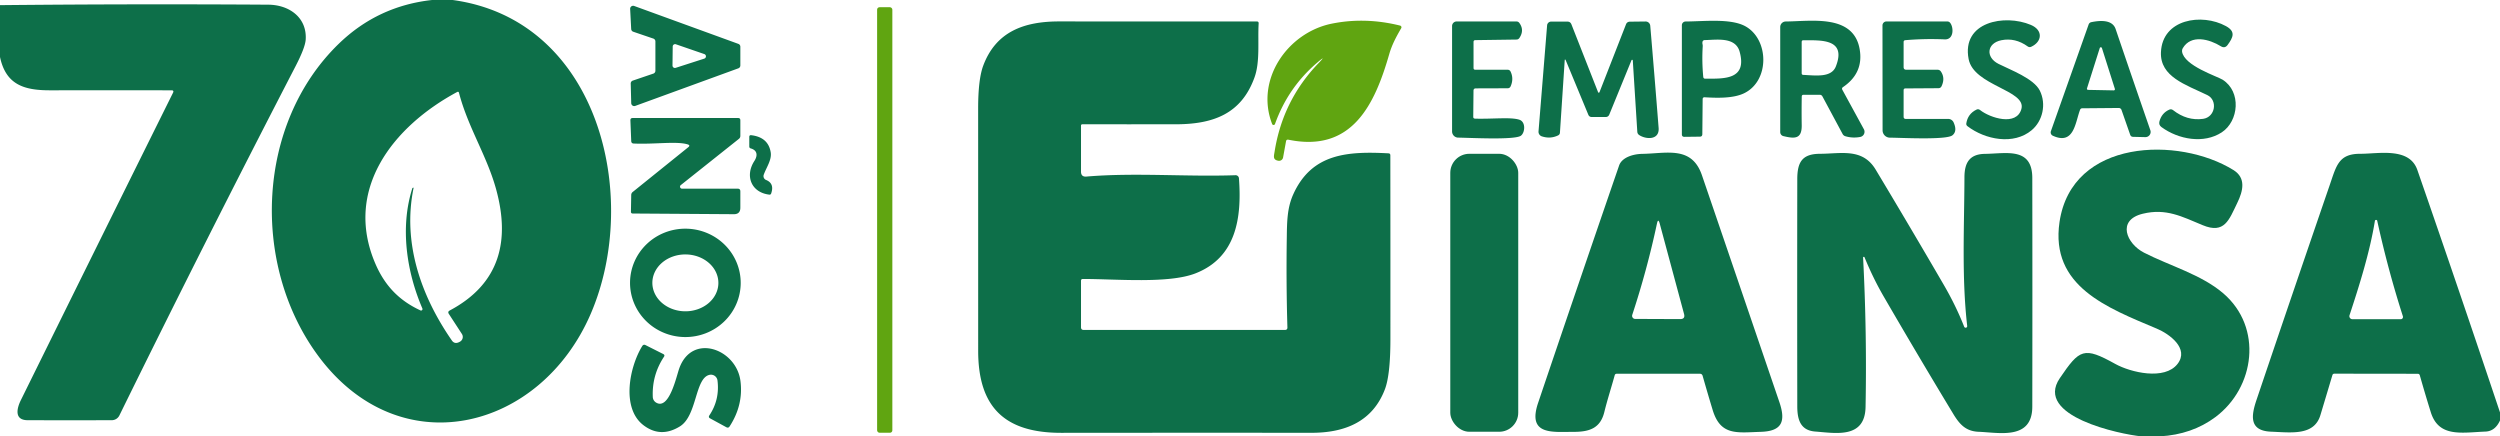
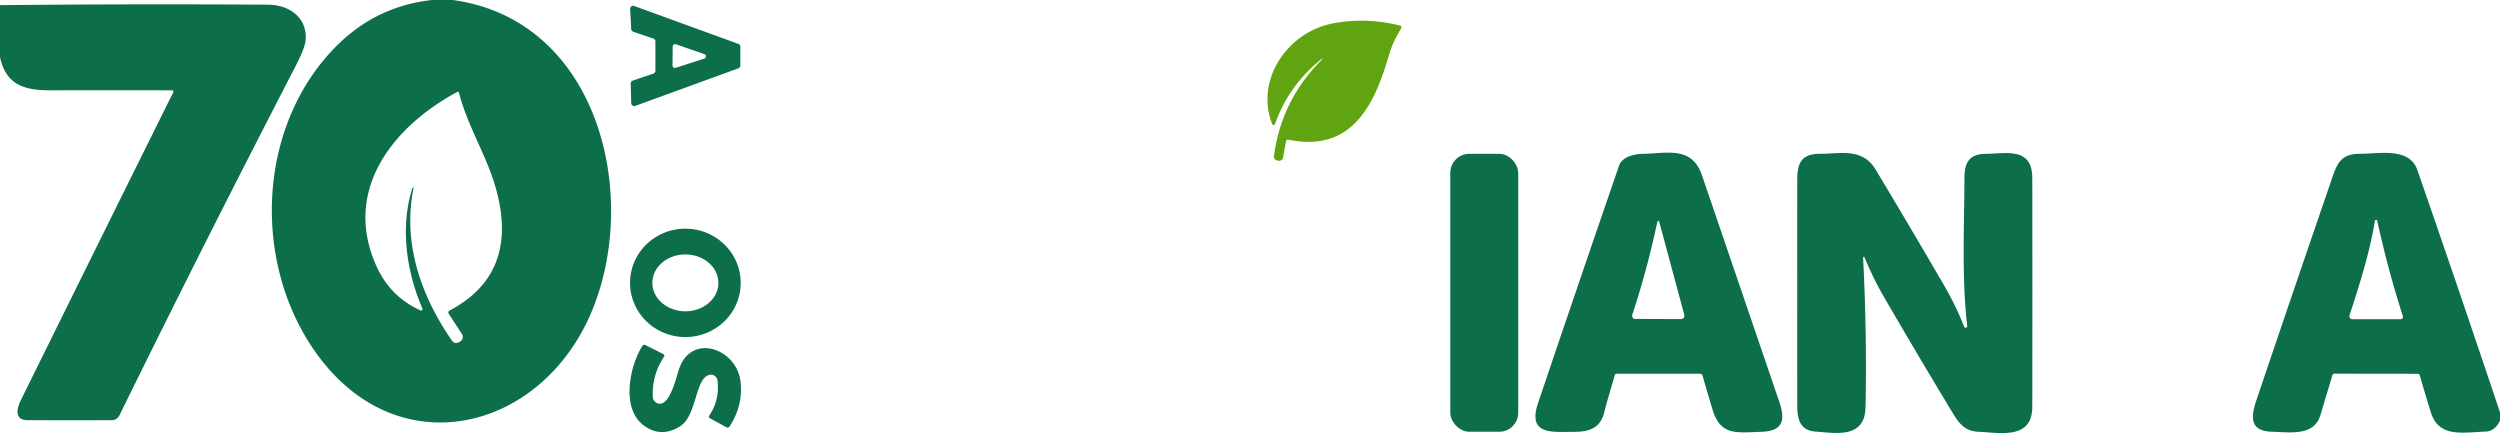
<svg xmlns="http://www.w3.org/2000/svg" viewBox="0 0 699 122">
  <path fill="#0d6f49" d="M120.81 0h5.75c41.04 5.59 52.64 55.15 38.63 87.69-14.12 32.82-53.59 42.73-76.41 11.55-18.59-25.39-17.12-64.66 5.95-87.01Q105.63 1.67 120.81 0Zm-5.5 52.56.24-.08q.12-.05.09.07c-3.15 15.3 2.04 30.16 10.71 42.66q.83 1.19 2.31.29a1.52 1.51-32.1 0 0 .49-2.12l-3.66-5.62q-.38-.6.24-.94c14.09-7.48 16.98-19.58 12.92-34.13-2.6-9.3-7.84-17.19-10.31-26.72q-.12-.46-.53-.24c-17.82 9.57-31.88 27.24-22.8 48.13 2.66 6.11 6.65 10.2 12.55 12.93a.41.4-89.2 0 0 .54-.53c-4.42-10.28-6.28-22.68-2.82-33.59l.03-.11ZM0 15.94V1.44q37.5-.38 75-.13c5.99.04 10.89 3.71 10.47 9.8q-.16 2.24-2.86 7.46C65.65 51.36 49.4 83.53 33.38 116.16a2.38 2.38 0 0 1-2.12 1.33q-11.79.03-23.5 0c-3.84-.01-3.08-3.28-1.92-5.63q21.07-42.68 42.53-85.91.35-.7-.43-.7-16.84-.01-34.06 0c-7.46 0-12.27-1.77-13.88-9.31ZM183.25 19.79v-8.21a.84.84 0 0 0-.57-.79l-5.63-1.92a.84.84 0 0 1-.57-.75l-.29-5.61a.84.84 0 0 1 1.13-.84l29.13 10.6a.84.84 0 0 1 .55.79v5.25a.84.84 0 0 1-.55.79l-28.83 10.51a.84.84 0 0 1-1.13-.77l-.14-5.48a.84.84 0 0 1 .57-.82l5.76-1.96a.84.84 0 0 0 .57-.79Zm5.73-7.41a.67.67 0 0 0-.89.62l-.06 5.32a.67.67 0 0 0 .88.65l8.01-2.58a.67.67 0 0 0 .01-1.27l-7.95-2.74Z" />
-   <rect width="4.26" height="118.98" x="245.24" y="2.02" fill="#60a511" rx=".67" />
-   <path fill="#0d6f49" d="M565.19 30.44c1.4-5.25-13.31-6.45-14.76-13.91-2.02-10.46 10.08-12.66 17.39-9.57 3.51 1.48 3.16 4.72.1 6.12q-.51.23-.96-.09-3.51-2.53-7.4-1.74c-4.05.83-4.46 4.75-.78 6.61 3.35 1.69 9.86 4.08 11.55 7.47 1.88 3.78.81 8.48-2.26 11.06-5.03 4.24-13.01 2.68-17.97-1.11q-.4-.3-.32-.8.42-2.64 2.82-3.82.55-.28 1.03.11c2.78 2.2 10.23 4.61 11.56-.33ZM615.98 33.23c3.45-.48 4.14-5.22 1.19-6.64-5.98-2.9-13.26-5.1-12.97-11.99.39-9.29 11.43-10.99 18.17-7.3 2.82 1.54 1.99 3.19.47 5.27q-.77 1.05-1.88.37c-3.19-1.98-8.35-3.42-10.67.56q-.25.42-.19.9c.52 3.98 9.84 6.93 11.35 7.89 5.27 3.34 4.53 11.57-.24 14.71-5.01 3.29-12.11 2.02-16.88-1.48q-.81-.6-.55-1.57.62-2.34 2.74-3.29.56-.25 1.05.12 3.92 3.07 8.41 2.45Z" />
  <path fill="#60a511" d="M368.41 17.41q-8.27 7.01-11.92 17.26a.43.43 0 0 1-.8.01c-4.82-12.48 4.39-25.57 16.64-28.06q9.36-1.9 19.15.54a.49.49 0 0 1 .3.72c-1.36 2.35-2.57 4.55-3.36 7.29-4.03 13.99-10.34 27.57-28.17 23.89q-.58-.11-.68.46l-.82 4.51a1.14 1.14 0 0 1-1.31.92c-1.61-.27-1.27-1.27-1.07-2.51q2.26-14.37 12.28-24.77 2.41-2.5-.24-.26Z" />
-   <path fill="#0d6f49" d="M302.25 78.52V91.5q0 .75.75.75h56.27q.71 0 .69-.71-.37-12.57-.17-25.29c.06-4.24.1-8.06 1.75-11.79 5.18-11.64 15.31-12.18 26.68-11.59q.52.03.52.56.03 25.8.02 51.56-.01 9.8-1.53 13.83c-3.43 9.04-11.15 12.2-20.55 12.19q-34.96-.03-69.92.01c-15.71.02-23.26-7.04-23.26-22.92q0-33.88-.01-67.76 0-8.18 1.43-12c3.57-9.53 11.43-12.36 21.28-12.35q27.53.02 55.18.01.58-.01.54.57c-.29 4.99.43 10.68-1.16 15.08-3.69 10.23-11.58 13.09-22.04 13.1q-13.03.01-26.12 0a.35.34 0 0 0-.35.34v12.89q0 1.51 1.5 1.39c13.65-1.16 27.79.1 41.7-.38a.94.93 86.8 0 1 .96.87c.81 10.94-.68 22.09-12.15 26.57-7.52 2.94-22.12 1.57-31.5 1.57q-.51 0-.51.52ZM412.5 19.5h9.02q.59 0 .85.54.93 1.98.01 4.08-.25.56-.85.56l-8.88.03q-.65 0-.66.64l-.07 7.3q-.01.5.5.52c4.76.16 10.02-.5 12.43.32 1.8.62 1.56 3.61.38 4.46-1.76 1.26-14.62.55-17.51.53a1.73 1.73 0 0 1-1.72-1.73V7.28A1.28 1.28 0 0 1 407.28 6h16.7q.53 0 .84.43 1.46 2.01.01 4.18-.29.44-.83.45l-11.49.16q-.51.01-.51.52V19q0 .5.5.5ZM437.5 16.76l-1.34 20.31q-.03.56-.54.8-2.16 1.03-4.51.26a1.36 1.35 11.3 0 1-.94-1.4l2.4-29.64a1.14 1.14 0 0 1 1.14-1.05h4.53q.82 0 1.13.77l7.45 18.96a.21.21 0 0 0 .4 0l7.4-18.94q.29-.76 1.12-.77l4.36-.05a1.3 1.3 0 0 1 1.31 1.19q1.22 14.3 2.34 28.55c.28 3.56-3.68 3.22-5.46 1.99q-.46-.33-.5-.89l-1.26-19.96a.19.19 0 0 0-.36-.06l-6.21 15.2q-.29.69-1.04.69h-3.85q-.71 0-.98-.65l-6.36-15.34a.12.12 0 0 0-.23.03ZM476.06 27.76l-.09 9.73q0 .72-.71.72l-4.31.05q-.7 0-.7-.69V7.06a1.05 1.05 0 0 1 1.05-1.05c4.96-.01 12.47-.93 16.62 1.29 6.72 3.61 6.99 15.29-.3 18.79-3 1.44-7.49 1.32-10.96 1.11q-.6-.04-.6.56Zm.02-14.79q-.26 4.23.15 8.52.05.51.56.51c5.21 0 11.79.36 9.61-7.55-1.17-4.23-6.47-3.3-9.78-3.24a.64.62-85.7 0 0-.62.55q-.04.33.03.62t.05.59ZM503.77 26.99q-.07 3.97-.01 8.04c.05 3.94-2.04 3.76-5.12 3.03a1.16 1.15 6.7 0 1-.89-1.12V7.56a1.55 1.55 0 0 1 1.54-1.55c7.15-.05 18.94-2.14 20.67 7.74q1.16 6.65-4.65 10.6-.44.3-.18.77l6.01 11.01a1.48 1.47 70.4 0 1-1.02 2.16q-2.13.4-4.13-.19-.55-.16-.81-.66l-5.62-10.47q-.25-.47-.78-.47h-4.51q-.49 0-.5.49Zm9.54-8.43c3.07-7.84-4.32-7.27-9.05-7.31q-.51-.01-.51.5v8.72q0 .45.45.47c3.58.17 7.86.81 9.11-2.38ZM532.25 11.77v6.98q0 .75.75.75h8.74q.59 0 .93.49 1.26 1.84.19 4.11-.27.55-.88.56l-9.21.06q-.52 0-.52.52v7.39q0 .62.63.62h11.84a1.66 1.65 77.9 0 1 1.51.98q1.1 2.45-.33 3.6c-1.69 1.37-14.54.67-17.47.66a2.06 2.06 0 0 1-2.06-2.06l-.03-29.32A1.11 1.11 0 0 1 527.45 6h17.01q.48 0 .79.37c1.04 1.26 1.09 4.76-1.51 4.64q-5.49-.24-10.99.22-.5.04-.5.54ZM592.4 30.19l-10.19.09q-.47 0-.63.44c-1.36 3.58-1.67 9.93-7.61 7.23a1.02 1.02 0 0 1-.54-1.27l10.54-29.8q.2-.57.79-.69c2.15-.43 5.82-.86 6.77 1.93q4.64 13.66 9.71 28.3a1.45 1.45 0 0 1-1.41 1.92l-3.43-.08q-.6-.02-.8-.58l-2.43-6.95a.82.81-9.6 0 0-.77-.54Zm-4.7-16.75a.32.32 0 0 0-.61 0l-3.57 11.27a.32.32 0 0 0 .3.42l7.18.14a.32.32 0 0 0 .32-.42l-3.62-11.41ZM192.27 40.37c-3.07-.95-9.38.03-15.1-.24q-.65-.03-.68-.69l-.23-5.77q-.03-.67.64-.67h29.48q.62 0 .62.63v4.36q0 .52-.41.84l-16.24 12.92a.56.56 0 0 0 .35 1h15.55q.75 0 .75.75v4.57q0 1.83-1.82 1.82l-28.26-.19q-.52-.01-.51-.53l.08-4.64q.01-.52.41-.85l15.53-12.51q.68-.54-.16-.8ZM213.54 48.86a1.16 1.15-69.4 0 0 .66 1.46q2.39.98 1.42 3.76-.13.39-.53.34c-5.08-.61-6.84-5.28-4.18-9.39.98-1.52.89-2.99-.99-3.53q-.42-.12-.42-.55v-2.67q0-.54.54-.48 4.76.57 5.45 4.78c.35 2.12-1.22 4.22-1.95 6.28Z" />
-   <path fill="#0d6f49" d="M603.94 122h-5.25c-5.78-.56-30.06-5.58-22.76-16.27 5.54-8.13 6.67-8.88 15.51-3.97 4.3 2.38 13.79 4.65 17.4-.01 3.34-4.31-2.26-8.38-5.82-9.87-13.86-5.84-29.81-11.83-27.18-29.79 3.43-23.36 33.41-23.98 48.62-14.55 3.57 2.21 2.74 5.8 1.07 9.22-2.3 4.72-3.54 8.75-9.66 6.2-5.84-2.42-10.22-4.78-16.75-3.2-7.36 1.79-4.54 8.38.34 10.88 7.11 3.65 16.04 6.12 22.16 11.37 11.14 9.56 8.87 26.37-2.21 34.62q-6.52 4.86-15.47 5.37Z" />
  <rect width="19" height="77.72" x="405.5" y="43" fill="#0d6f49" rx="5.33" />
  <path fill="#0d6f49" d="M451.47 104.93c-.95 3.45-2.06 6.85-2.91 10.31-1.11 4.47-4.11 5.52-8.62 5.51-5.86-.01-12.96 1.02-9.89-8.09q11.23-33.23 22.65-66.38c.8-2.31 3.98-3.22 6.48-3.26 6.9-.11 13.85-2.3 16.69 6q10.84 31.71 21.65 63.43c1.83 5.4.72 8.11-5.18 8.29-6.7.21-11.28 1.15-13.48-6.11q-1.44-4.75-2.8-9.53-.17-.6-.79-.6h-23.23q-.45 0-.57.43Zm11.81-42.39q-2.76 12.93-6.9 25.49a.87.86-80.8 0 0 .82 1.14l12.56.05q1.49 0 1.1-1.44l-6.8-25.26q-.43-1.62-.78.02ZM549.18 91.34a.44.44 0 0 0 .85-.21c-1.57-13.57-.81-27.89-.77-41.57.01-4.17 1.5-6.49 5.78-6.54 5.87-.07 13.18-1.97 13.19 6.74q.05 31.97 0 63.94c-.01 9.39-9.22 7.25-14.98 7.03-3.47-.14-5.23-1.89-7.08-4.94q-9.9-16.36-19.5-32.91-2.97-5.13-5.35-10.95a.21.21 0 0 0-.4.09q1.09 20.79.69 41.78c-.17 8.92-8.34 7.29-14.05 6.86-4.11-.31-5.03-3.23-5.04-7.02q-.05-31.79 0-63.58c.01-4.82 1.44-7.04 6.35-7.06 5.91-.02 11.89-1.68 15.56 4.41q9.66 16.08 19.09 32.3 3.35 5.77 5.66 11.63ZM699 115.31v2.25q-1.35 3-4.07 3.11c-6.64.27-13.06 1.71-15.28-5.41q-1.6-5.13-3.07-10.31-.13-.44-.59-.44l-23.29-.03q-.44 0-.57.43-1.68 5.63-3.34 11.14c-1.75 5.84-8.08 4.87-13.77 4.65-6.25-.24-5.59-4.47-4.09-8.92q10.16-30.08 20.48-60.09c1.86-5.42 2.49-8.71 8.54-8.69 5.1.01 13.71-1.91 15.94 4.52q11.74 33.83 23.11 67.79Zm-34.98-53.54c-1.41 8.69-4.31 17.93-7.09 26.36a.85.85 0 0 0 .81 1.12h13.52a.63.62 81.3 0 0 .59-.81q-4.21-13.14-7.18-26.72-.05-.23-.32-.23-.28 0-.33.28ZM207.099 79.279a15.47 15.15.7 0 1-15.654 14.96A15.47 15.15.7 0 1 176.16 78.9a15.47 15.15.7 0 1 15.654-14.96A15.47 15.15.7 0 1 207.1 79.28Zm-6.24-.157a9.23 7.95.2 0 0-9.201-7.982 9.23 7.95.2 0 0-9.258 7.918 9.23 7.95.2 0 0 9.202 7.982 9.23 7.95.2 0 0 9.258-7.918ZM198.42 104.8c-4.14.82-3.47 11.43-8.32 14.42q-5.37 3.32-10.17-.32c-6.32-4.8-3.9-16.42-.36-22.14q.35-.56.94-.26l4.92 2.48q.55.28.21.79-3.38 5.11-3.12 11.22a1.92 1.91-76 0 0 .94 1.58c3.64 2.15 5.67-7.34 6.44-9.51 3.55-10.07 15.98-5.52 17.13 3.45q.86 6.73-3.03 12.71-.35.54-.92.23l-4.53-2.47q-.56-.3-.21-.84 2.94-4.41 2.27-9.76a1.85 1.84 80.7 0 0-2.19-1.58Z" />
</svg>